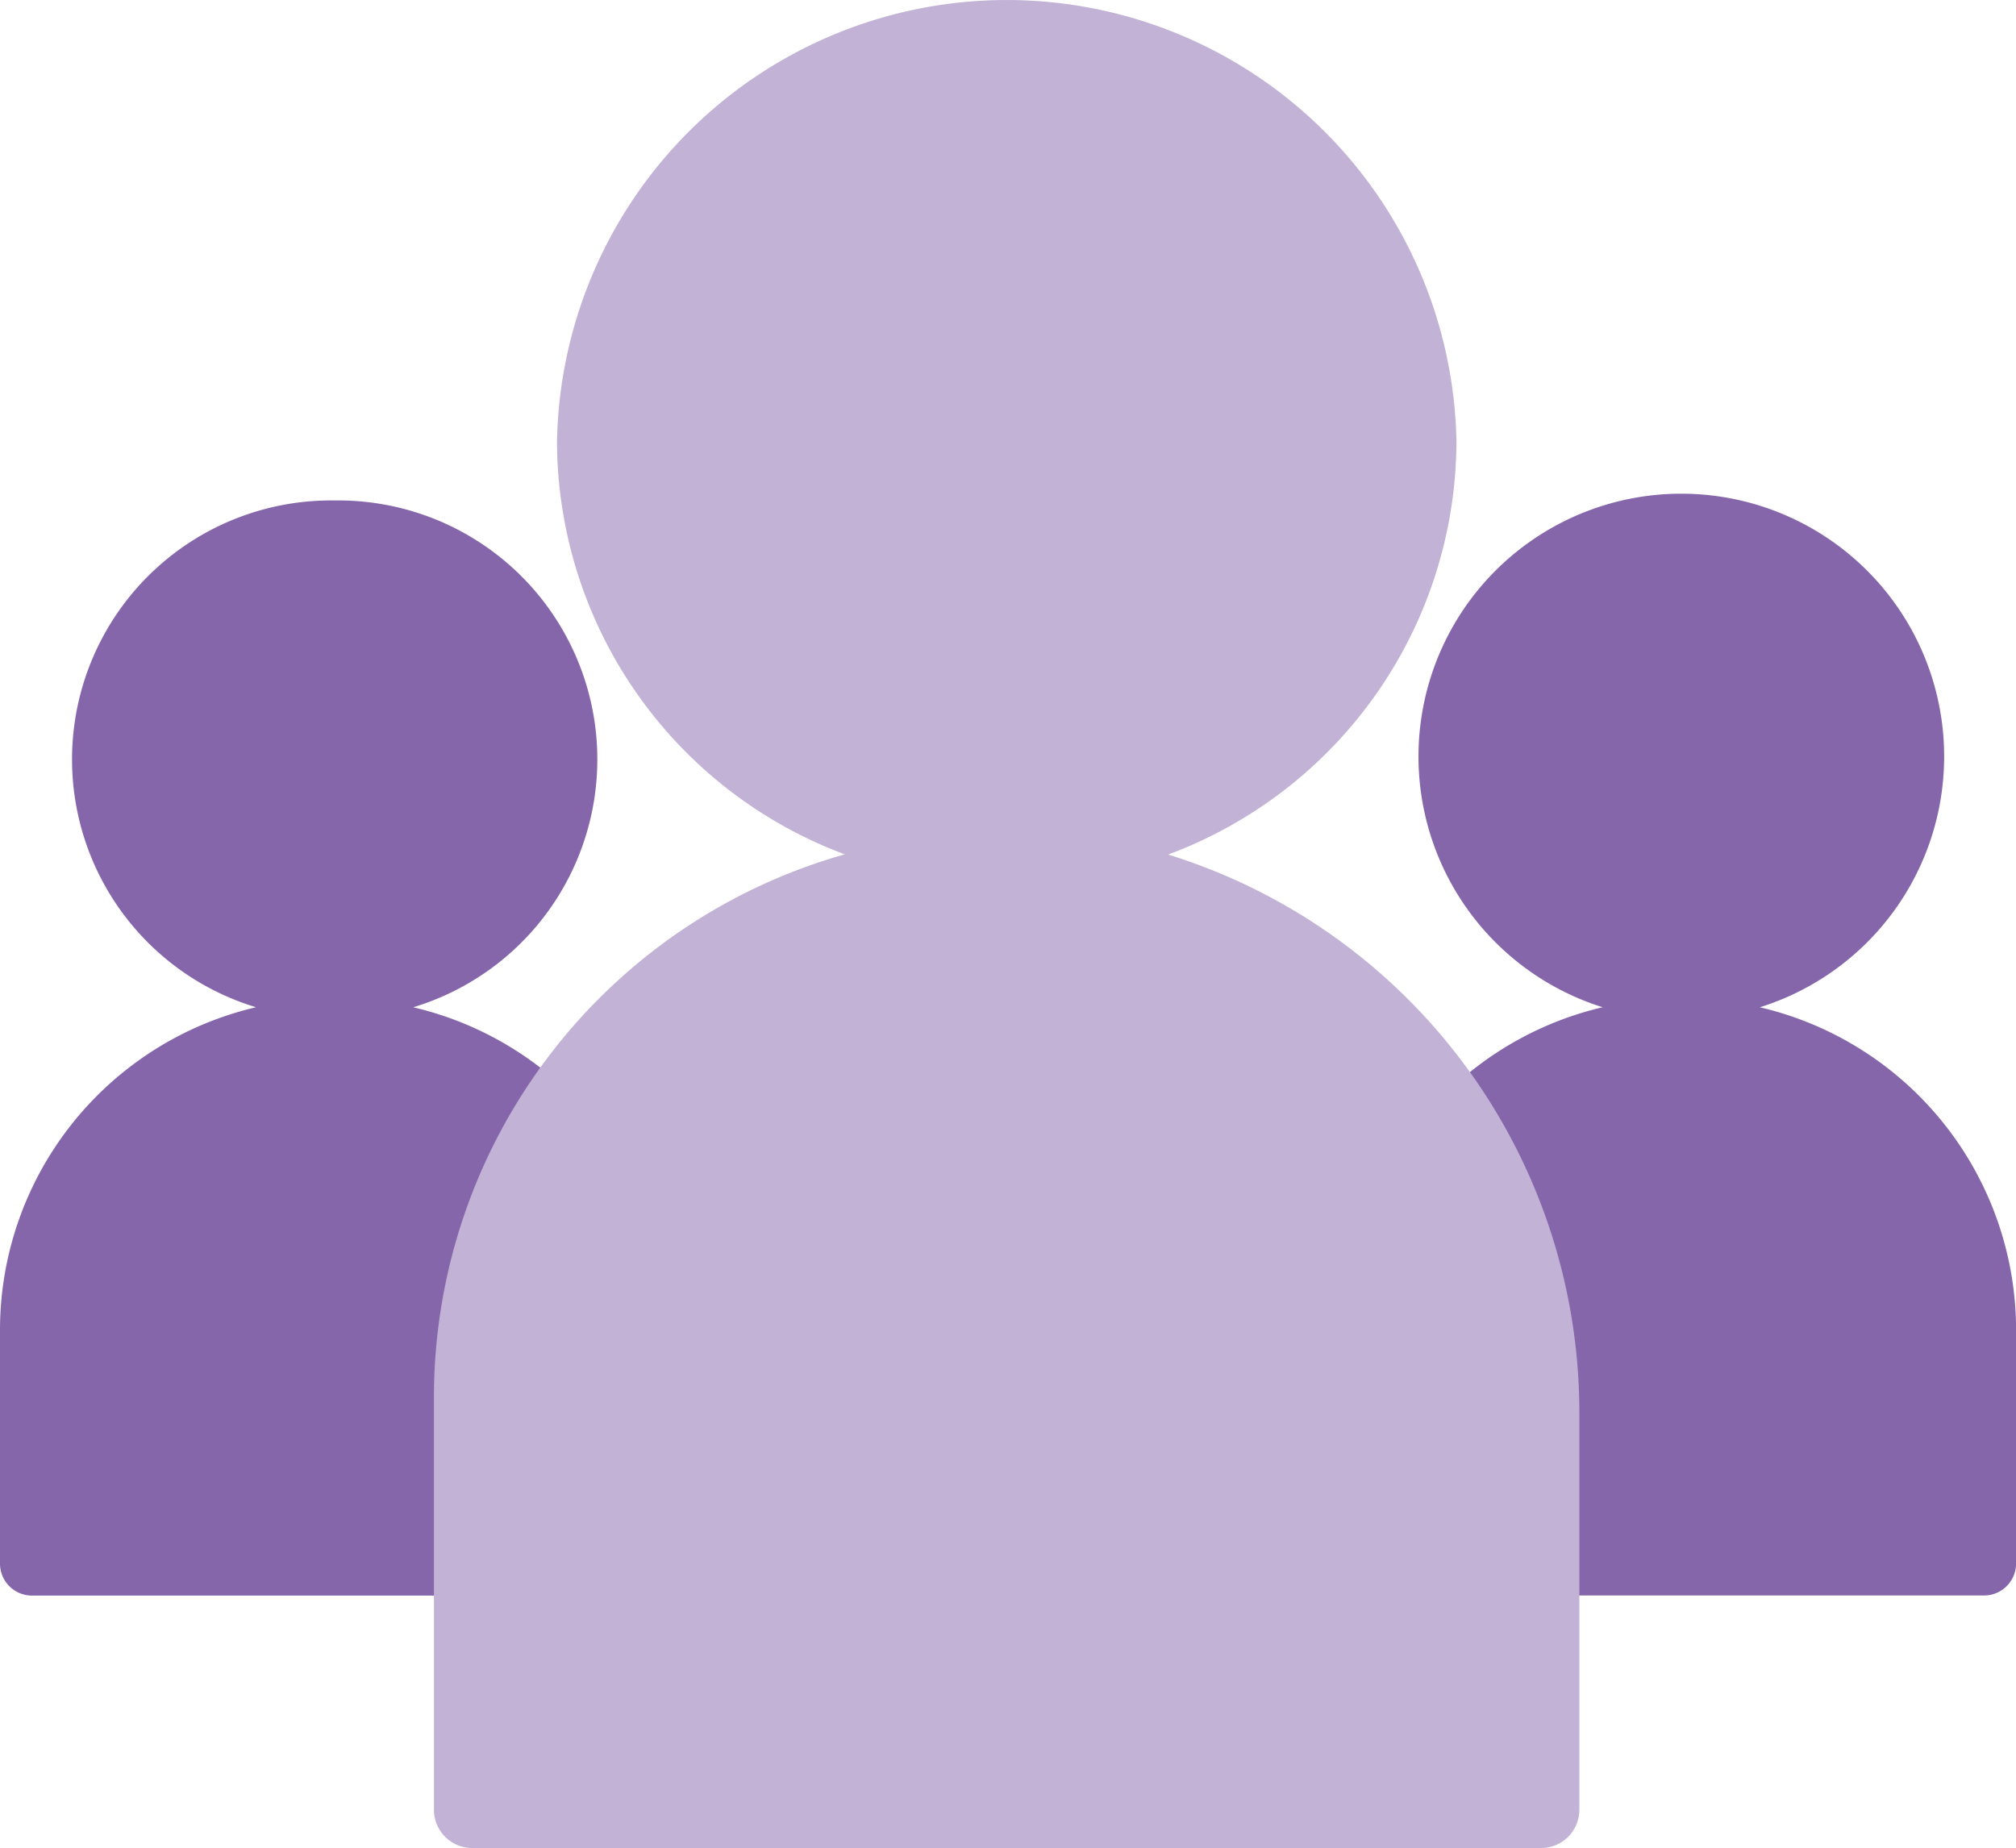
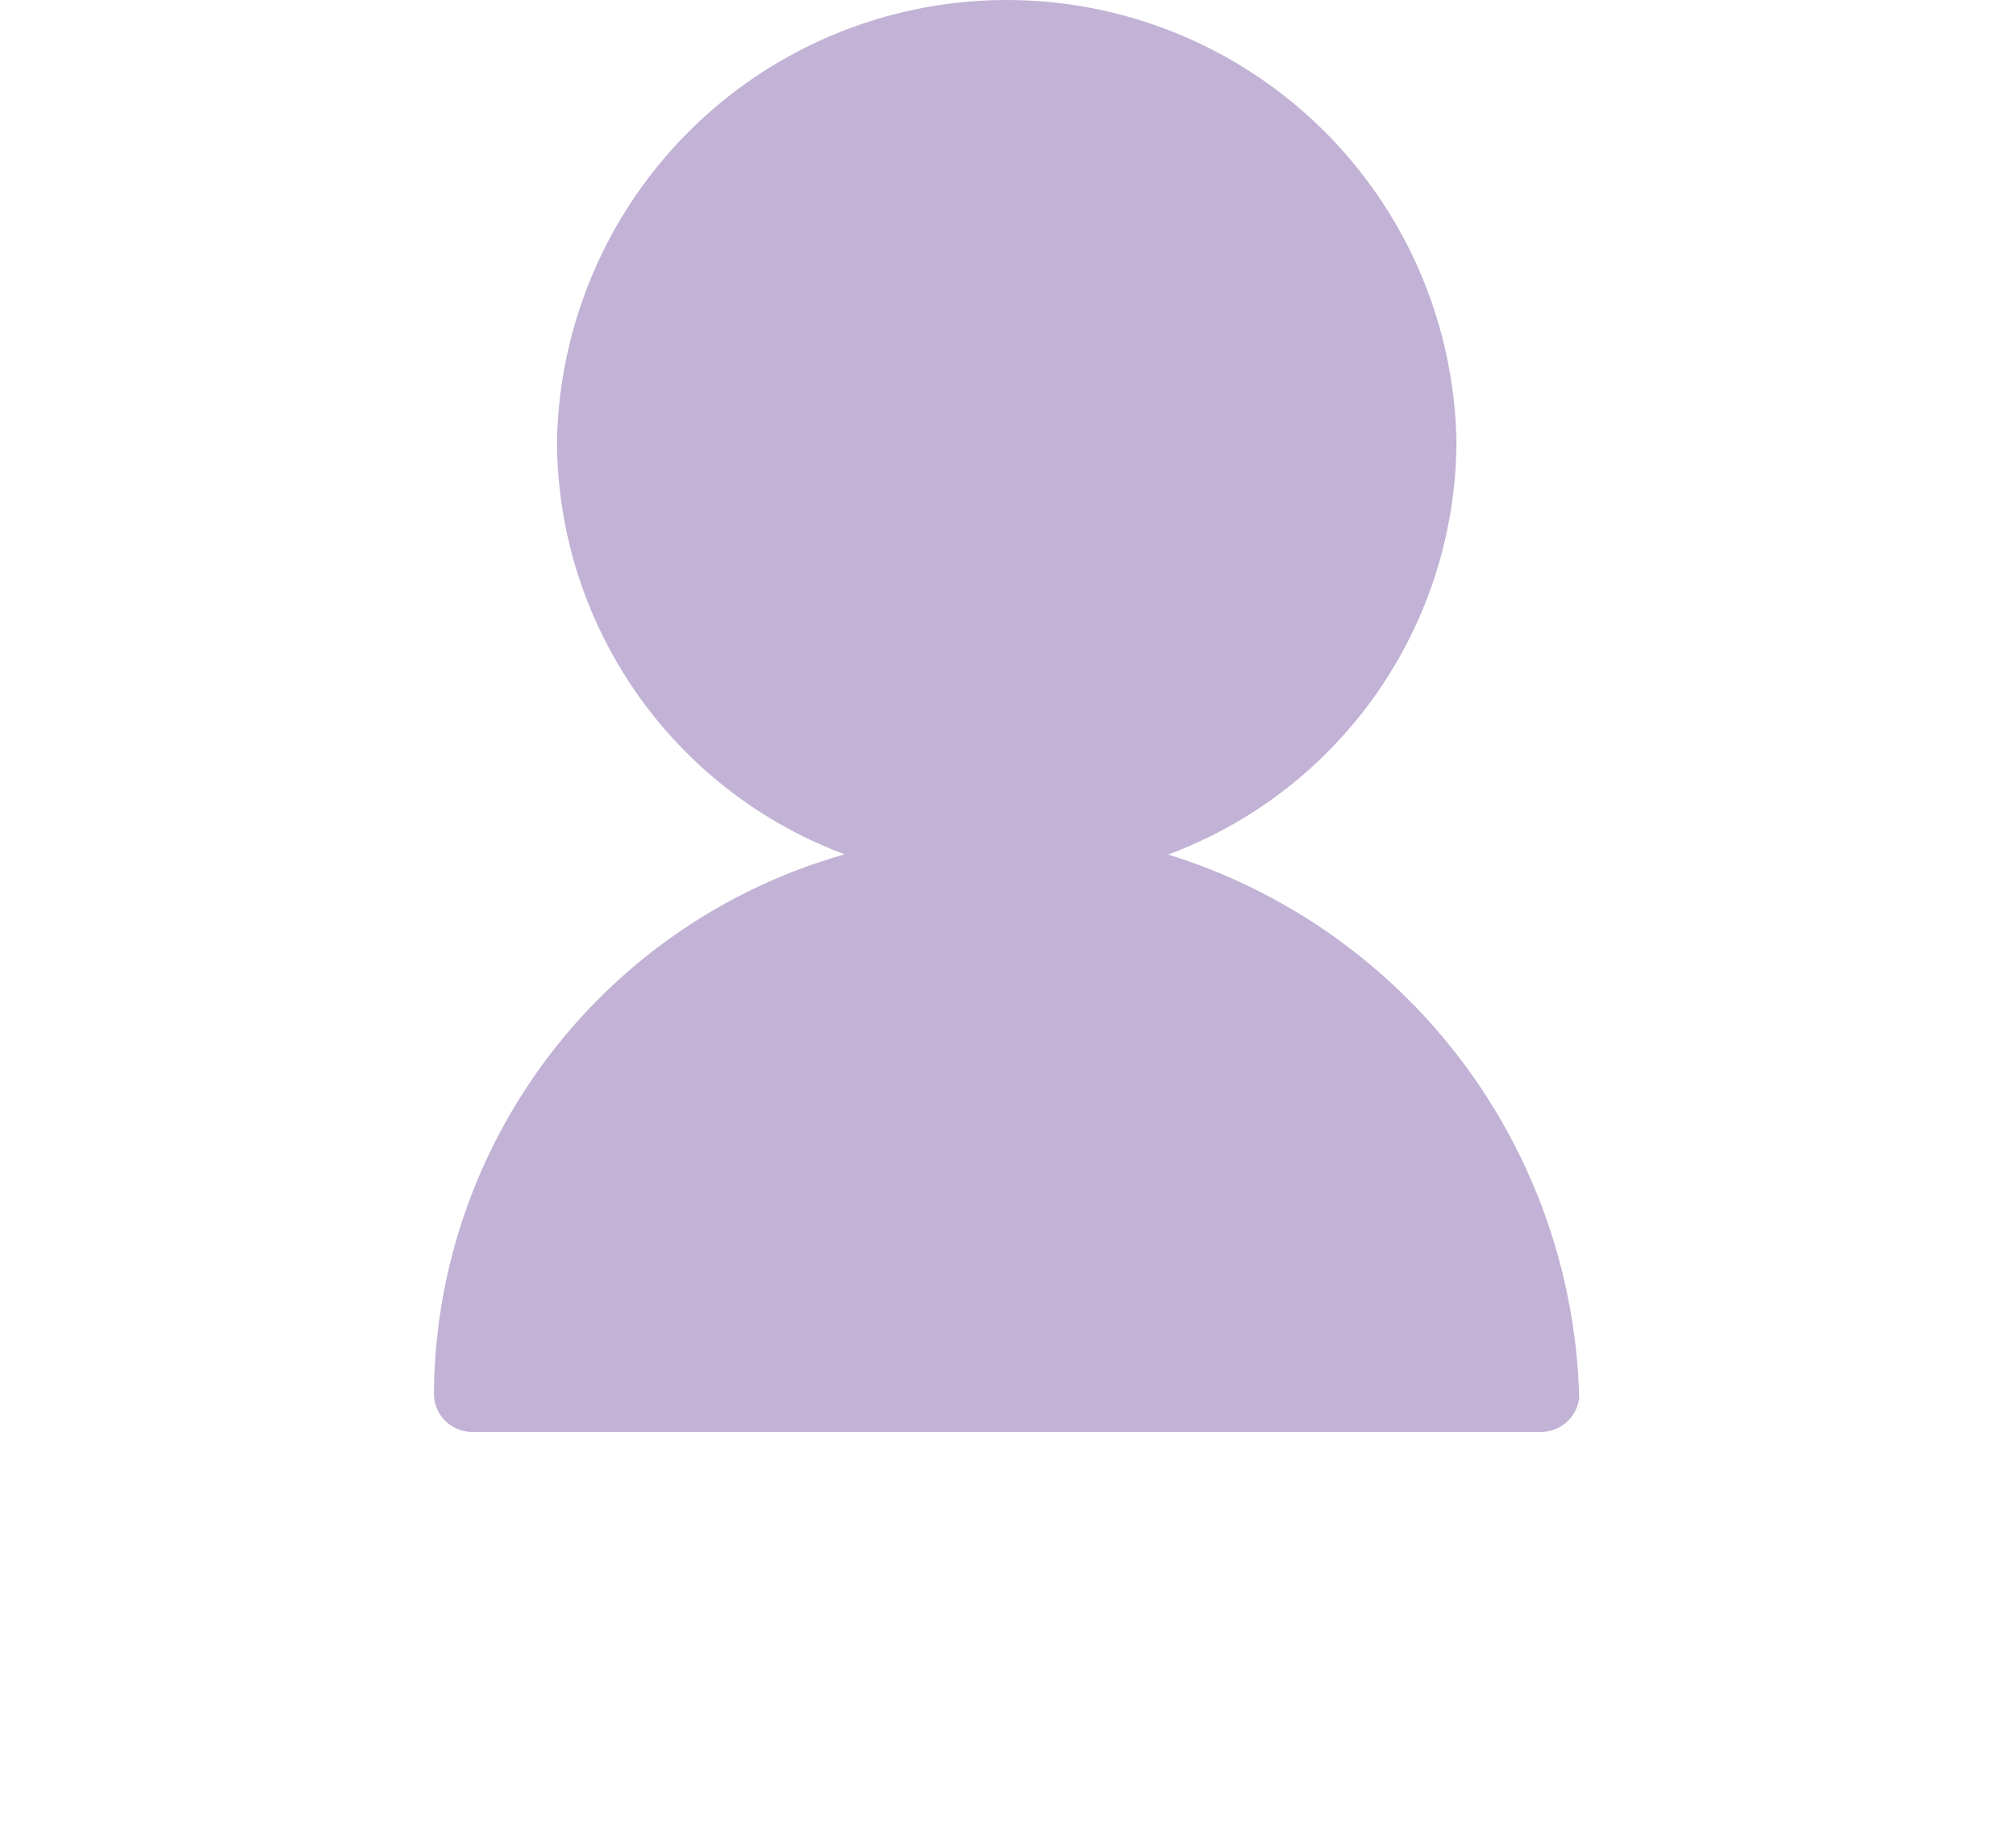
<svg xmlns="http://www.w3.org/2000/svg" id="Group_10093" data-name="Group 10093" width="47.671" height="43.705" viewBox="0 0 47.671 43.705">
  <g id="Group_10047" data-name="Group 10047" transform="translate(0 0)">
-     <path id="Path_63728" data-name="Path 63728" d="M91.75,38.973a6.215,6.215,0,1,0-3.72,0,7.842,7.842,0,0,0-6.053,7.6v5.561a.756.756,0,0,0,.764.751h14.3a.758.758,0,0,0,.765-.751V46.575a7.843,7.843,0,0,0-6.054-7.6" transform="translate(-50.133 -15.152)" fill="#8566ab" />
-     <path id="Path_63729" data-name="Path 63729" d="M9.774,38.973a6.124,6.124,0,0,0-1.86-11.985,6.124,6.124,0,0,0-1.86,11.985A7.842,7.842,0,0,0,0,46.575v5.561a.756.756,0,0,0,.764.751h14.3a.758.758,0,0,0,.765-.751V46.575a7.843,7.843,0,0,0-6.054-7.6" transform="translate(0 -15.152)" fill="#8566ab" />
-     <path id="Path_63730" data-name="Path 63730" d="M45.447,20.21a10.461,10.461,0,0,0,6.818-9.752,10.636,10.636,0,0,0-21.269,0A10.457,10.457,0,0,0,37.8,20.205a13.344,13.344,0,0,0-9.714,12.76v9.841a.906.906,0,0,0,.914.9H54.257a.907.907,0,0,0,.914-.9V33.423A13.814,13.814,0,0,0,45.447,20.21" transform="translate(-17.825)" fill="#c2b2d5" />
+     <path id="Path_63730" data-name="Path 63730" d="M45.447,20.21a10.461,10.461,0,0,0,6.818-9.752,10.636,10.636,0,0,0-21.269,0A10.457,10.457,0,0,0,37.8,20.205a13.344,13.344,0,0,0-9.714,12.76a.906.906,0,0,0,.914.9H54.257a.907.907,0,0,0,.914-.9V33.423A13.814,13.814,0,0,0,45.447,20.21" transform="translate(-17.825)" fill="#c2b2d5" />
  </g>
</svg>